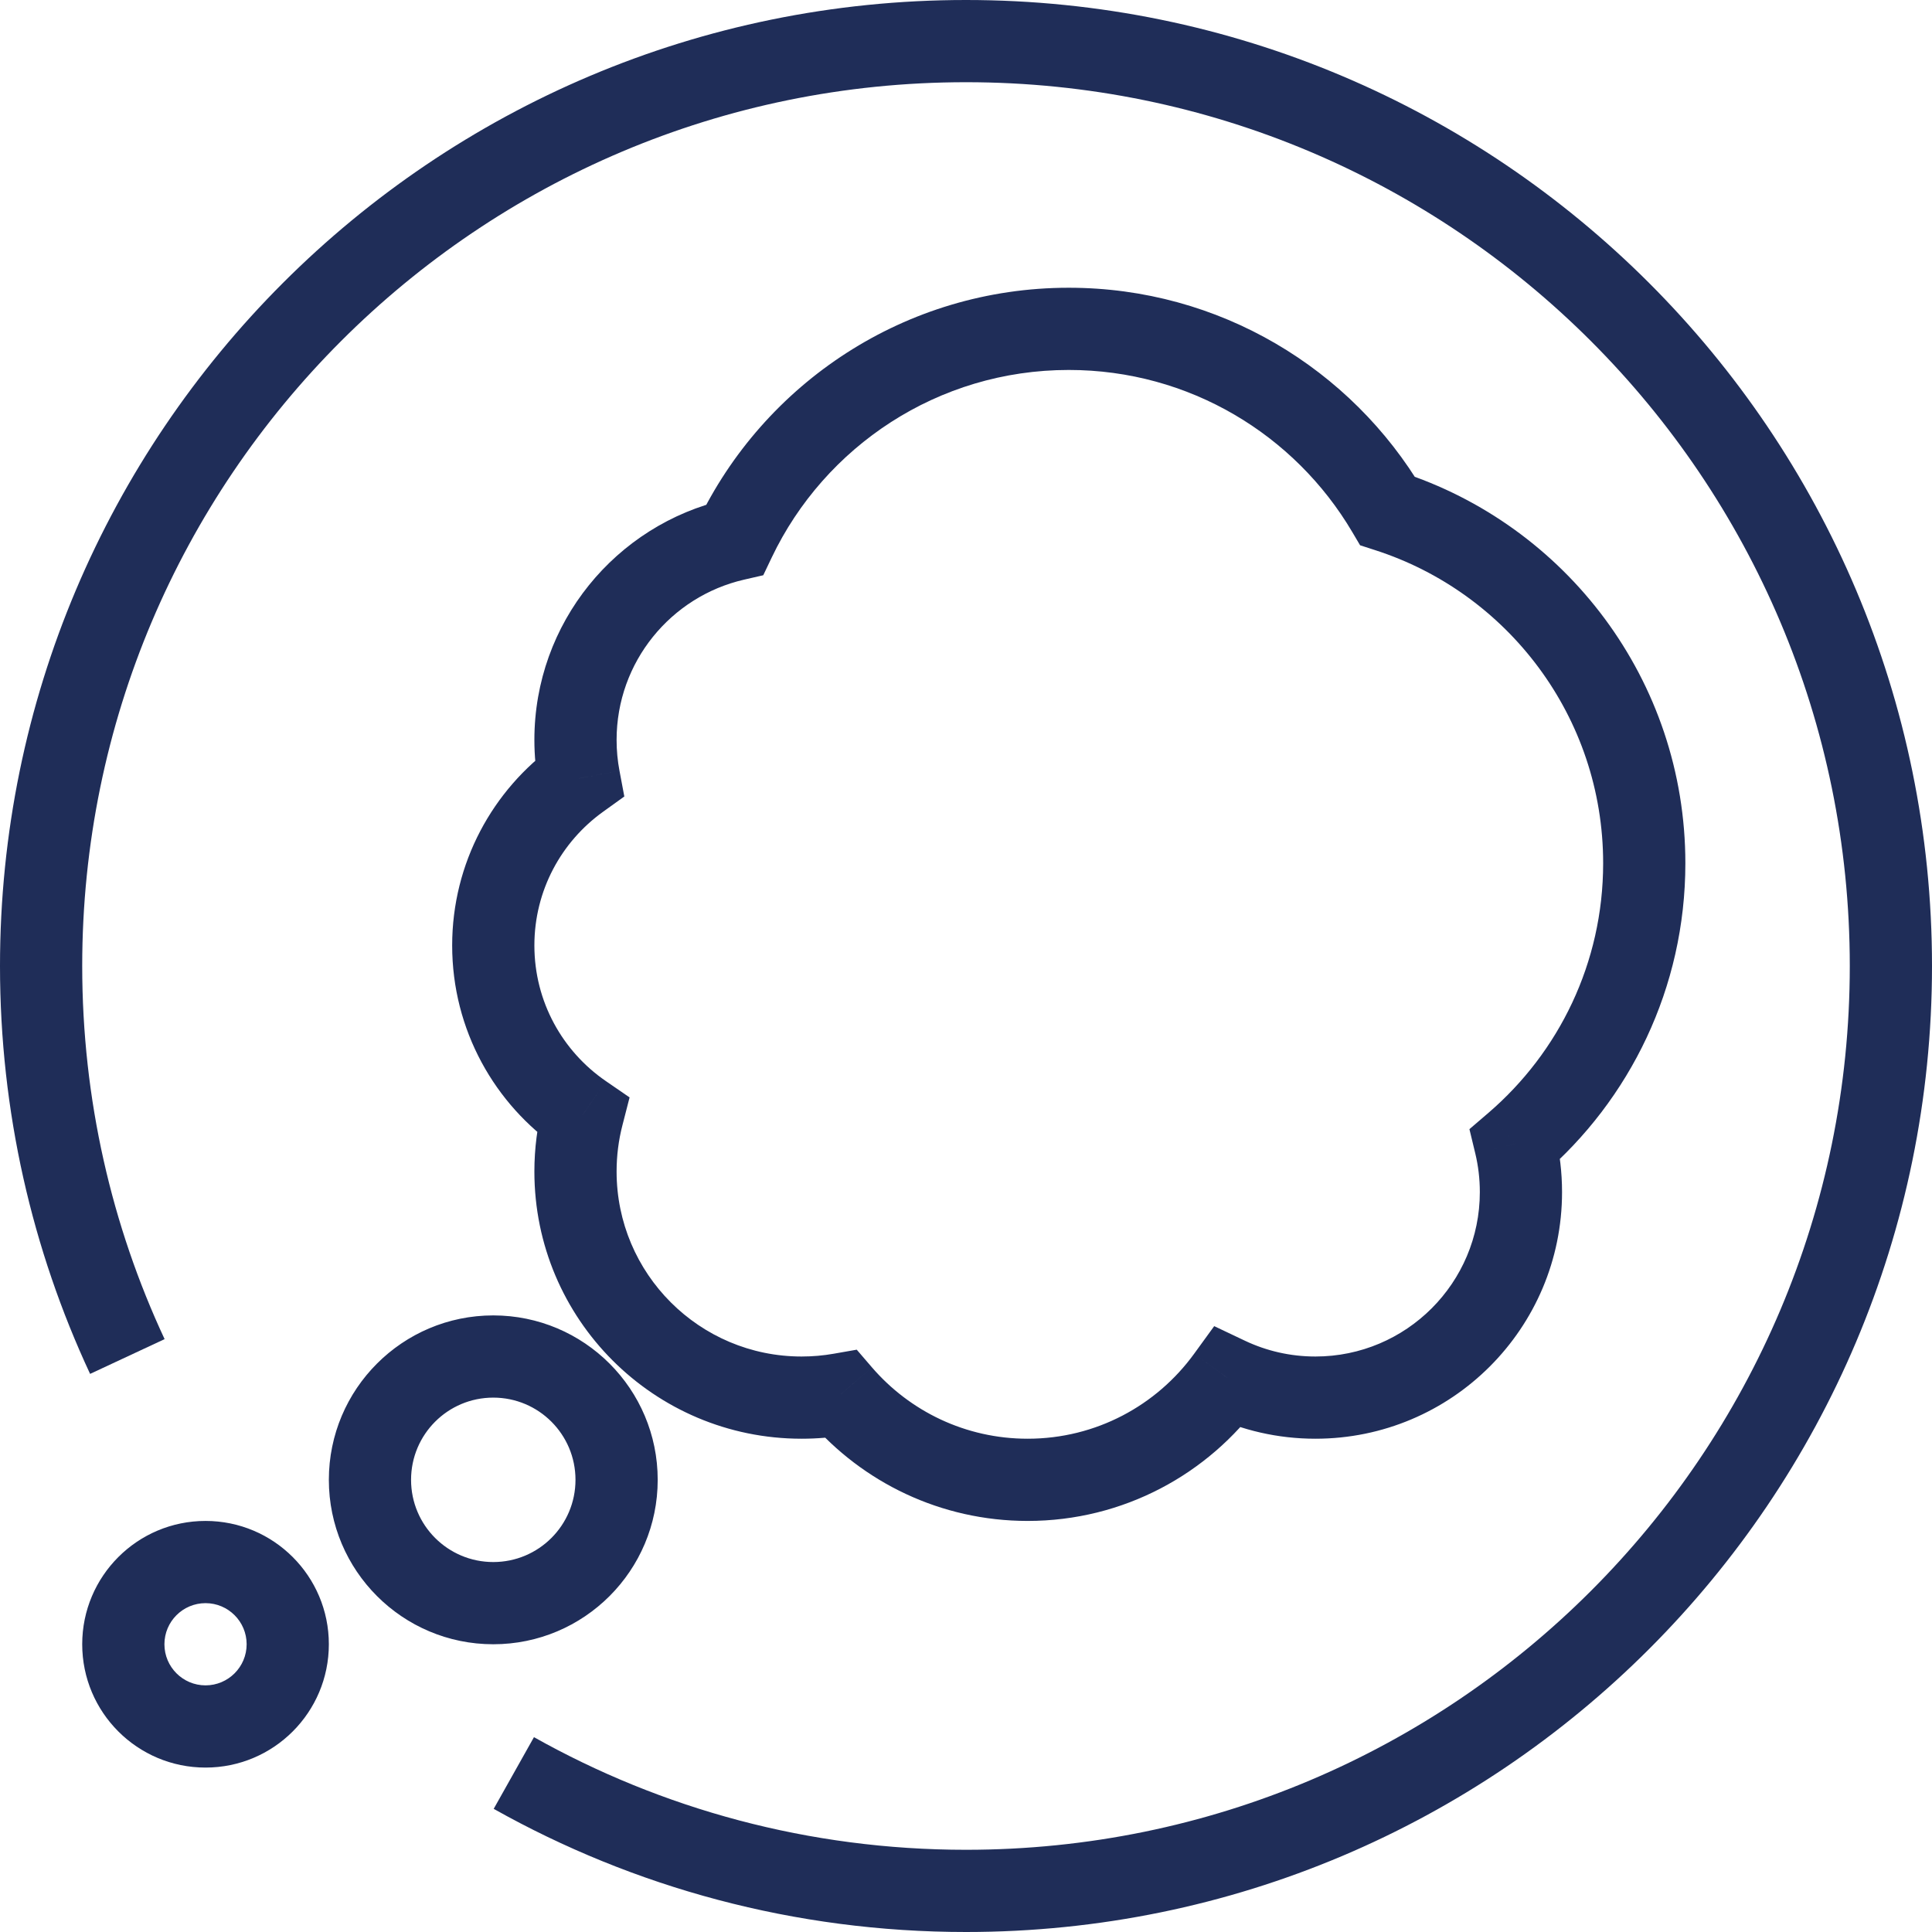
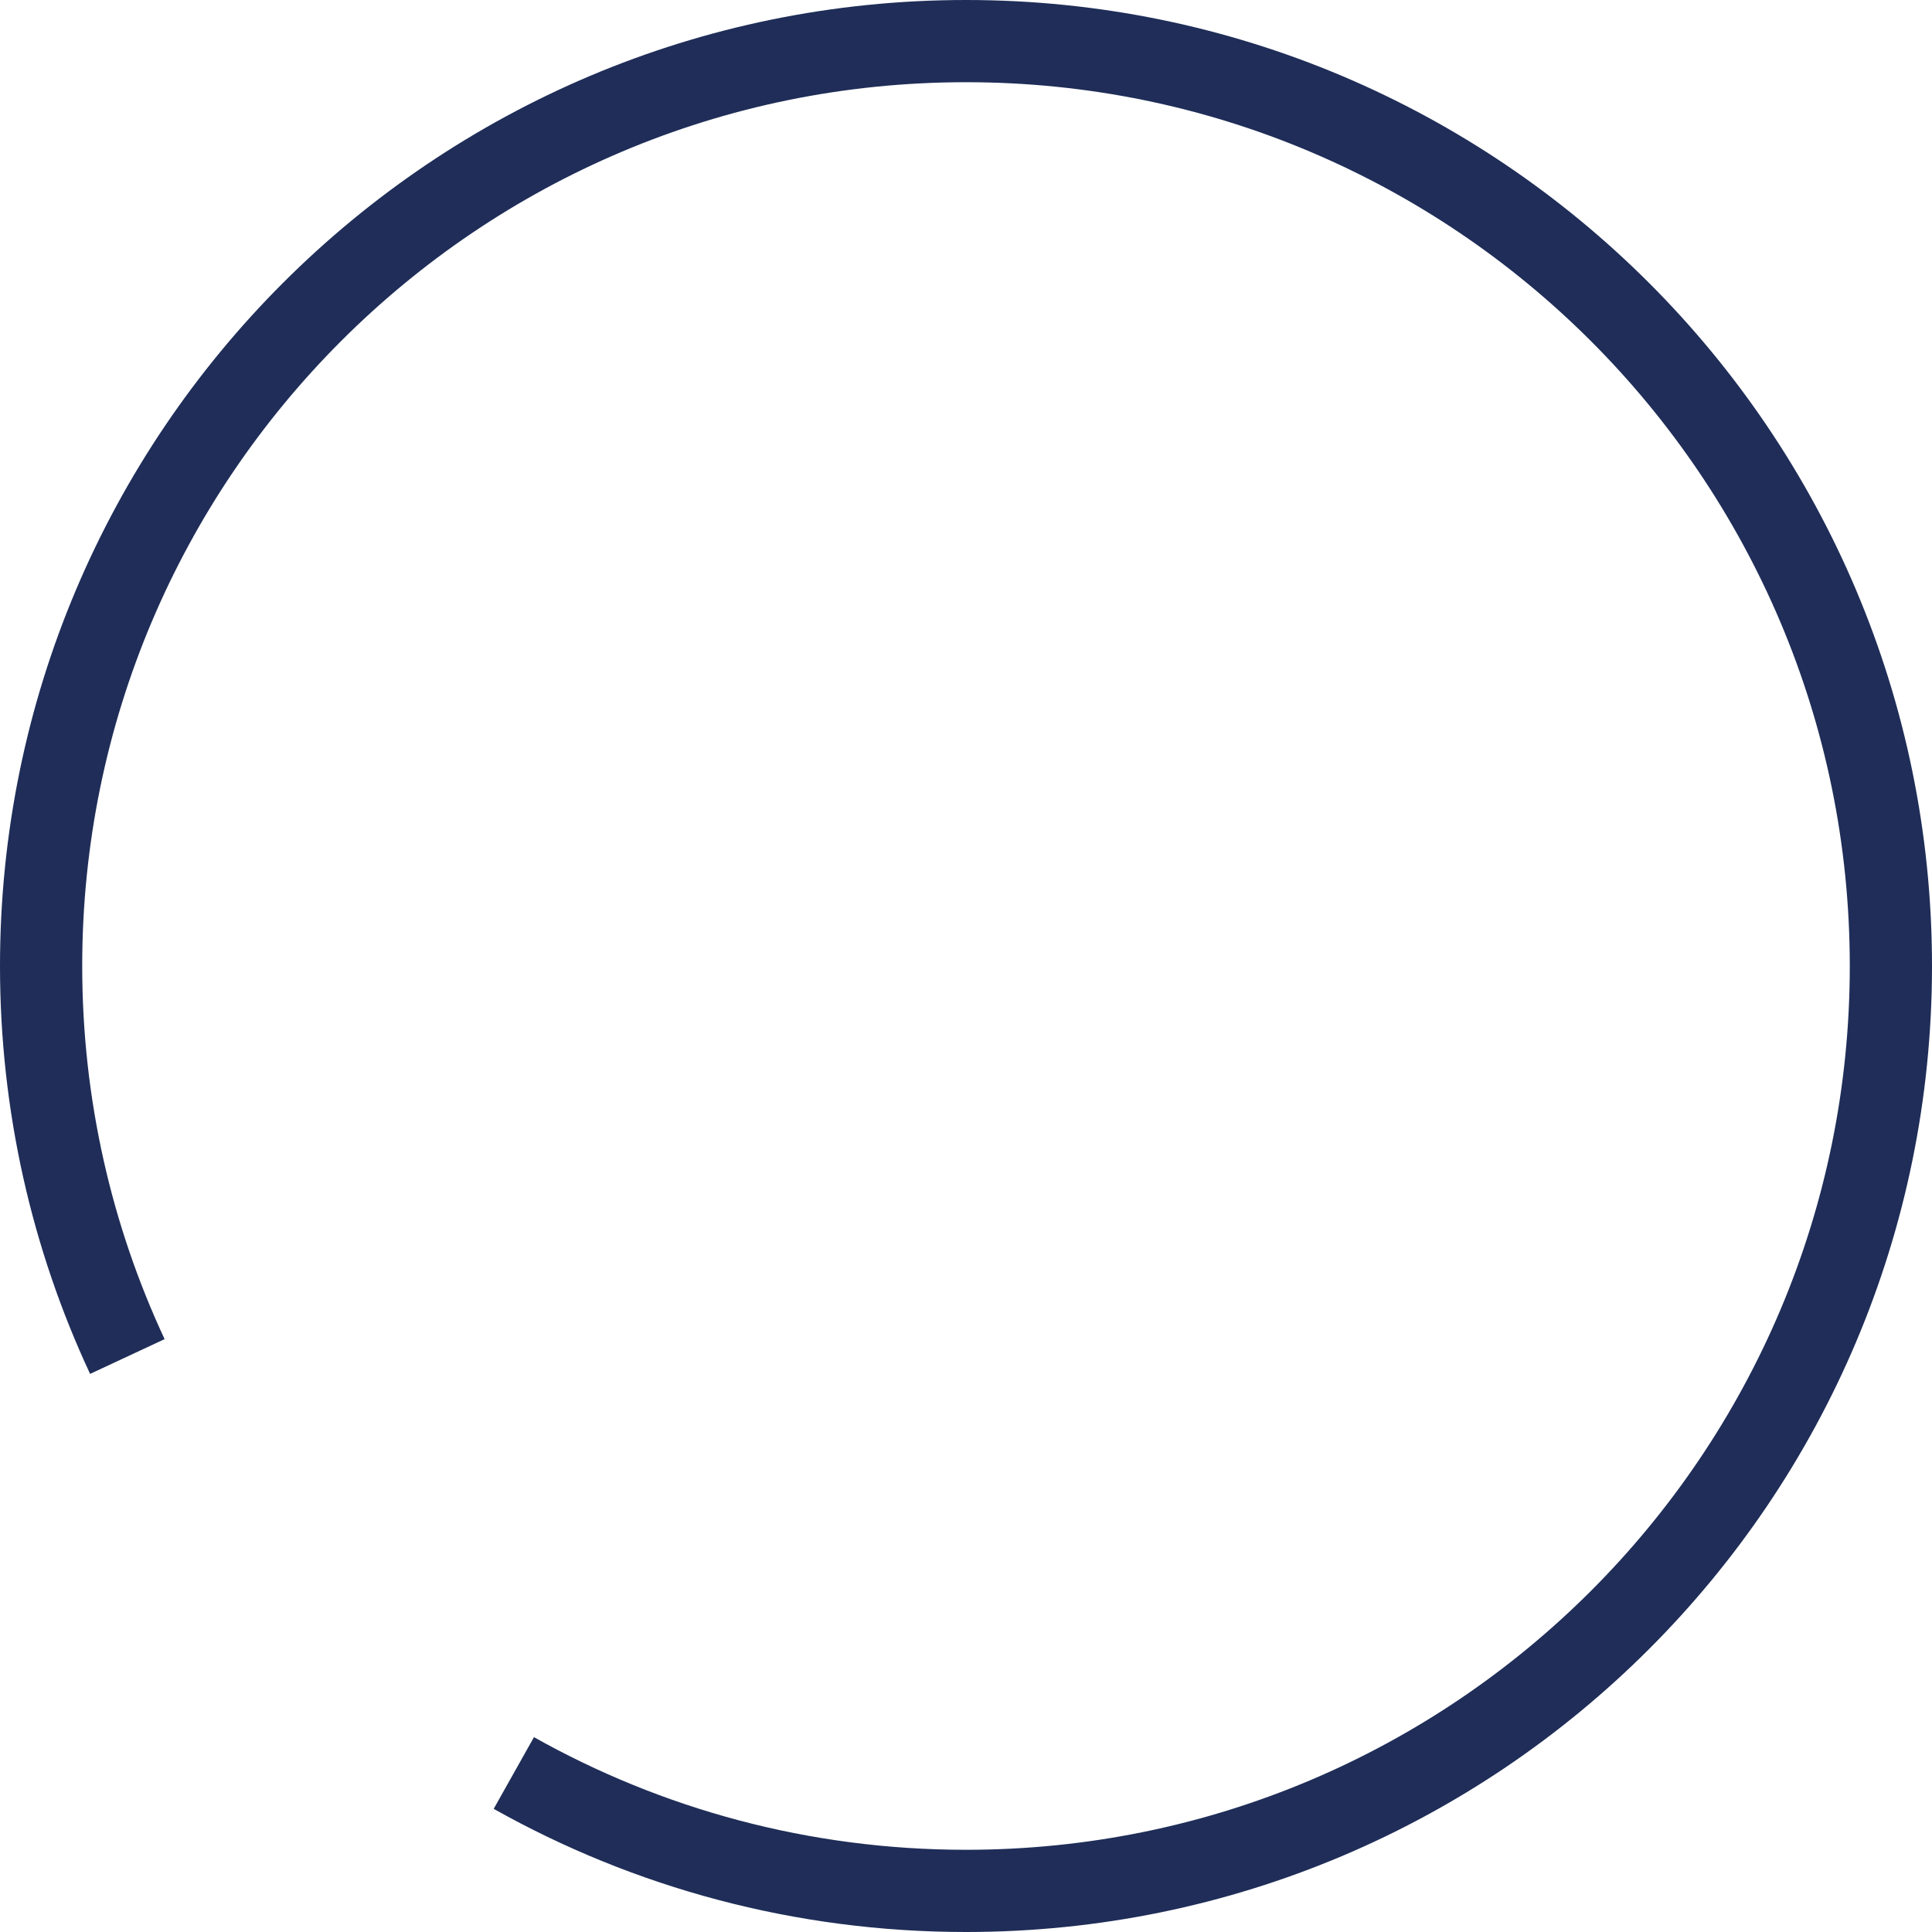
<svg xmlns="http://www.w3.org/2000/svg" width="47" height="47" viewBox="0 0 47 47" fill="none">
  <path d="M12.5 43.132C15.752 44.959 19.505 46 23.5 46C35.926 46 46 35.926 46 23.5C46 11.074 35.926 1 23.5 1C11.074 1 1 11.074 1 23.5C1 26.895 1.752 30.114 3.098 33" stroke="#1F2D58" stroke-width="2" />
-   <path d="M33.755 12.429L32.894 12.938L33.087 13.265L33.449 13.382L33.755 12.429ZM36.862 27.829L36.211 27.071L35.747 27.469L35.89 28.062L36.862 27.829ZM29.86 33.52L30.288 32.617L29.538 32.261L29.05 32.933L29.86 33.52ZM20.455 33.917L21.212 33.264L20.842 32.834L20.283 32.932L20.455 33.917ZM14.173 27.125L15.142 27.374L15.316 26.697L14.739 26.3L14.173 27.125ZM14.087 18.936L14.671 19.748L15.188 19.376L15.07 18.75L14.087 18.936ZM17.873 13.127L18.098 14.102L18.568 13.994L18.776 13.558L17.873 13.127ZM34.616 11.921C32.877 8.978 29.67 7 26 7V9C28.934 9 31.5 10.579 32.894 12.938L34.616 11.921ZM41 21C41 16.543 38.085 12.77 34.06 11.477L33.449 13.382C36.67 14.416 39 17.437 39 21H41ZM37.514 28.588C39.647 26.755 41 24.035 41 21H39C39 23.428 37.92 25.602 36.211 27.071L37.514 28.588ZM38 29C38 28.518 37.943 28.047 37.835 27.596L35.89 28.062C35.962 28.362 36 28.676 36 29H38ZM32 35C35.314 35 38 32.314 38 29H36C36 31.209 34.209 33 32 33V35ZM29.431 34.423C30.211 34.794 31.083 35 32 35V33C31.385 33 30.806 32.862 30.288 32.617L29.431 34.423ZM25 37C27.332 37 29.398 35.858 30.669 34.107L29.05 32.933C28.14 34.187 26.665 35 25 35V37ZM19.698 34.571C20.98 36.057 22.881 37 25 37V35C23.486 35 22.131 34.329 21.212 33.264L19.698 34.571ZM20.283 32.932C20.029 32.977 19.768 33 19.5 33V35C19.884 35 20.261 34.967 20.628 34.902L20.283 32.932ZM19.5 33C17.015 33 15 30.985 15 28.5H13C13 32.09 15.91 35 19.5 35V33ZM15 28.5C15 28.11 15.049 27.733 15.142 27.374L13.205 26.876C13.071 27.396 13 27.94 13 28.5H15ZM11 23C11 25.056 12.035 26.87 13.607 27.949L14.739 26.3C13.687 25.578 13 24.369 13 23H11ZM13.504 18.123C11.99 19.21 11 20.99 11 23H13C13 21.661 13.657 20.476 14.671 19.748L13.504 18.123ZM13 18C13 18.382 13.036 18.757 13.105 19.121L15.07 18.75C15.024 18.508 15 18.257 15 18H13ZM17.649 12.153C14.986 12.766 13 15.15 13 18H15C15 16.102 16.323 14.511 18.098 14.102L17.649 12.153ZM26 7C22.016 7 18.578 9.33 16.971 12.697L18.776 13.558C20.064 10.861 22.816 9 26 9V7ZM14 36C14 37.105 13.105 38 12 38V40C14.209 40 16 38.209 16 36H14ZM12 34C13.105 34 14 34.895 14 36H16C16 33.791 14.209 32 12 32V34ZM10 36C10 34.895 10.895 34 12 34V32C9.791 32 8 33.791 8 36H10ZM12 38C10.895 38 10 37.105 10 36H8C8 38.209 9.791 40 12 40V38ZM5 43C6.657 43 8 41.657 8 40H6C6 40.552 5.552 41 5 41V43ZM2 40C2 41.657 3.343 43 5 43V41C4.448 41 4 40.552 4 40H2ZM5 37C3.343 37 2 38.343 2 40H4C4 39.448 4.448 39 5 39V37ZM8 40C8 38.343 6.657 37 5 37V39C5.552 39 6 39.448 6 40H8Z" fill="#1F2D58" />
</svg>